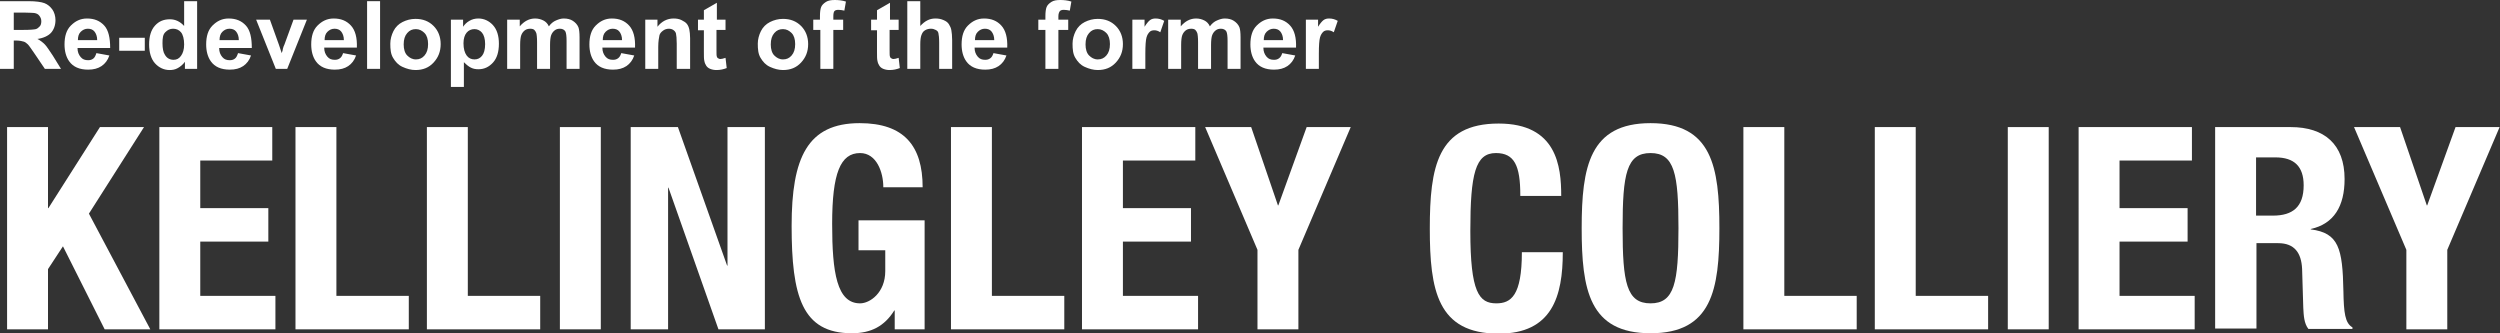
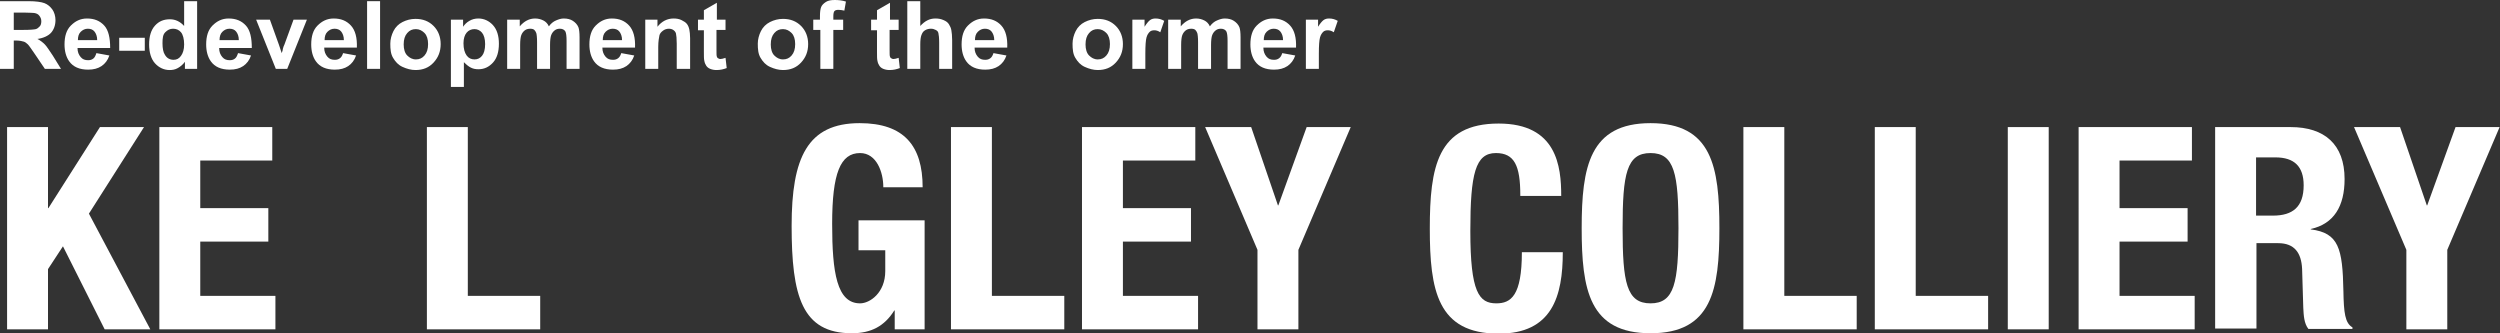
<svg xmlns="http://www.w3.org/2000/svg" version="1.1" id="Layer_1" x="0px" y="0px" viewBox="0 0 635.4 84.7" style="enable-background:new 0 0 635.4 84.7;" xml:space="preserve">
  <rect x="0" y="0" width="635.4" height="84.7" fill="#333333" stroke="none" />
  <style type="text/css">
	.st0{fill:#FFFFFF;}
</style>
  <g>
    <path class="st0" d="M0,17.5V0.3h7.3c1.8,0,3.2,0.2,4,0.5s1.5,0.9,2,1.6s0.8,1.7,0.8,2.7c0,1.3-0.4,2.4-1.1,3.2S11,9.7,9.5,9.9   c0.8,0.4,1.4,0.9,1.9,1.4s1.1,1.5,2,2.8l2.1,3.4h-4.1l-2.5-3.7c-0.9-1.3-1.5-2.2-1.8-2.5s-0.7-0.6-1-0.7S5,10.3,4.2,10.3H3.5v7.2H0   z M3.5,7.6H6c1.7,0,2.7-0.1,3.1-0.2s0.7-0.4,1-0.7s0.4-0.8,0.4-1.3c0-0.6-0.2-1-0.5-1.4S9.3,3.4,8.7,3.3c-0.3,0-1.1-0.1-2.5-0.1   H3.5V7.6z" />
    <path class="st0" d="M24.5,13.5l3.3,0.6c-0.4,1.2-1.1,2.1-2,2.7s-2,0.9-3.4,0.9c-2.2,0-3.8-0.7-4.8-2.1c-0.8-1.1-1.2-2.6-1.2-4.3   c0-2.1,0.5-3.7,1.6-4.8s2.4-1.8,4.1-1.8c1.9,0,3.3,0.6,4.4,1.8S28,9.7,28,12.2h-8.3c0,1,0.3,1.7,0.8,2.3s1.1,0.8,1.9,0.8   c0.5,0,0.9-0.1,1.3-0.4S24.3,14.1,24.5,13.5z M24.7,10.2c0-1-0.3-1.7-0.7-2.2s-1-0.7-1.7-0.7c-0.7,0-1.3,0.3-1.8,0.8   s-0.7,1.2-0.7,2.1H24.7z" />
    <path class="st0" d="M30.3,12.9V9.6h6.5v3.3H30.3z" />
    <path class="st0" d="M50.1,17.5H47v-1.8c-0.5,0.7-1.1,1.2-1.8,1.6s-1.4,0.5-2.1,0.5c-1.4,0-2.7-0.6-3.7-1.7s-1.5-2.8-1.5-4.8   c0-2.1,0.5-3.7,1.5-4.8s2.2-1.6,3.8-1.6c1.4,0,2.6,0.6,3.6,1.7V0.3h3.3V17.5z M41.3,11c0,1.3,0.2,2.3,0.6,2.9   c0.5,0.9,1.3,1.3,2.2,1.3c0.8,0,1.4-0.3,1.9-1s0.8-1.6,0.8-2.9c0-1.4-0.3-2.5-0.8-3.1s-1.2-0.9-2-0.9c-0.8,0-1.4,0.3-2,0.9   S41.3,9.7,41.3,11z" />
    <path class="st0" d="M60.5,13.5l3.3,0.6c-0.4,1.2-1.1,2.1-2,2.7s-2,0.9-3.4,0.9c-2.2,0-3.8-0.7-4.8-2.1c-0.8-1.1-1.2-2.6-1.2-4.3   c0-2.1,0.5-3.7,1.6-4.8s2.4-1.8,4.1-1.8c1.9,0,3.3,0.6,4.4,1.8S64,9.7,64,12.2h-8.3c0,1,0.3,1.7,0.8,2.3s1.1,0.8,1.9,0.8   c0.5,0,0.9-0.1,1.3-0.4S60.3,14.1,60.5,13.5z M60.7,10.2c0-1-0.3-1.7-0.7-2.2s-1-0.7-1.7-0.7c-0.7,0-1.3,0.3-1.8,0.8   s-0.7,1.2-0.7,2.1H60.7z" />
    <path class="st0" d="M70.1,17.5L65.1,5h3.5l2.3,6.4l0.7,2.1c0.2-0.5,0.3-0.9,0.3-1.1c0.1-0.4,0.2-0.7,0.4-1.1L74.6,5H78L73,17.5   H70.1z" />
    <path class="st0" d="M87.2,13.5l3.3,0.6c-0.4,1.2-1.1,2.1-2,2.7s-2,0.9-3.4,0.9c-2.2,0-3.8-0.7-4.8-2.1c-0.8-1.1-1.2-2.6-1.2-4.3   c0-2.1,0.5-3.7,1.6-4.8s2.4-1.8,4.1-1.8c1.9,0,3.3,0.6,4.4,1.8s1.6,3.1,1.5,5.6h-8.3c0,1,0.3,1.7,0.8,2.3s1.1,0.8,1.9,0.8   c0.5,0,0.9-0.1,1.3-0.4S87,14.1,87.2,13.5z M87.4,10.2c0-1-0.3-1.7-0.7-2.2s-1-0.7-1.7-0.7c-0.7,0-1.3,0.3-1.8,0.8   s-0.7,1.2-0.7,2.1H87.4z" />
    <path class="st0" d="M93.3,17.5V0.3h3.3v17.2H93.3z" />
    <path class="st0" d="M99.2,11.1c0-1.1,0.3-2.2,0.8-3.2s1.3-1.8,2.3-2.3s2.1-0.8,3.3-0.8c1.9,0,3.4,0.6,4.6,1.8s1.8,2.8,1.8,4.6   c0,1.9-0.6,3.4-1.8,4.7s-2.7,1.9-4.6,1.9c-1.1,0-2.2-0.3-3.3-0.8s-1.8-1.3-2.4-2.3S99.2,12.5,99.2,11.1z M102.6,11.3   c0,1.2,0.3,2.2,0.9,2.8s1.3,1,2.2,1s1.6-0.3,2.2-1s0.9-1.6,0.9-2.9c0-1.2-0.3-2.2-0.9-2.8s-1.3-1-2.2-1s-1.6,0.3-2.2,1   S102.6,10,102.6,11.3z" />
    <path class="st0" d="M114.6,5h3.1v1.8c0.4-0.6,0.9-1.1,1.6-1.5s1.4-0.6,2.3-0.6c1.4,0,2.7,0.6,3.7,1.7s1.5,2.7,1.5,4.7   c0,2.1-0.5,3.7-1.5,4.8s-2.2,1.7-3.7,1.7c-0.7,0-1.3-0.1-1.9-0.4s-1.1-0.7-1.8-1.4v6.3h-3.3V5z M117.8,11c0,1.4,0.3,2.4,0.8,3.1   s1.2,1,2,1c0.8,0,1.4-0.3,1.9-0.9s0.8-1.6,0.8-3c0-1.3-0.3-2.3-0.8-2.9s-1.2-0.9-1.9-0.9c-0.8,0-1.5,0.3-2,0.9S117.8,9.8,117.8,11z   " />
    <path class="st0" d="M129.1,5h3v1.7c1.1-1.3,2.4-2,3.9-2c0.8,0,1.5,0.2,2.1,0.5s1.1,0.8,1.4,1.5c0.5-0.7,1.1-1.2,1.8-1.5   s1.3-0.5,2-0.5c0.9,0,1.7,0.2,2.3,0.6s1.1,0.9,1.4,1.6c0.2,0.5,0.3,1.4,0.3,2.6v8h-3.3v-7.1c0-1.2-0.1-2-0.3-2.4   c-0.3-0.5-0.8-0.7-1.4-0.7c-0.5,0-0.9,0.1-1.3,0.4s-0.7,0.7-0.9,1.2s-0.3,1.4-0.3,2.6v6h-3.3v-6.8c0-1.2-0.1-2-0.2-2.3   s-0.3-0.6-0.5-0.8s-0.6-0.3-1-0.3c-0.5,0-1,0.1-1.4,0.4s-0.7,0.7-0.9,1.2s-0.3,1.4-0.3,2.6v6h-3.3V5z" />
    <path class="st0" d="M157.9,13.5l3.3,0.6c-0.4,1.2-1.1,2.1-2,2.7s-2,0.9-3.4,0.9c-2.2,0-3.8-0.7-4.8-2.1c-0.8-1.1-1.2-2.6-1.2-4.3   c0-2.1,0.5-3.7,1.6-4.8s2.4-1.8,4.1-1.8c1.9,0,3.3,0.6,4.4,1.8s1.6,3.1,1.5,5.6h-8.3c0,1,0.3,1.7,0.8,2.3s1.1,0.8,1.9,0.8   c0.5,0,0.9-0.1,1.3-0.4S157.7,14.1,157.9,13.5z M158.1,10.2c0-1-0.3-1.7-0.7-2.2s-1-0.7-1.7-0.7c-0.7,0-1.3,0.3-1.8,0.8   s-0.7,1.2-0.7,2.1H158.1z" />
    <path class="st0" d="M175.3,17.5H172v-6.4c0-1.3-0.1-2.2-0.2-2.6s-0.4-0.7-0.7-0.9s-0.7-0.3-1.1-0.3c-0.6,0-1.1,0.2-1.5,0.5   s-0.8,0.7-0.9,1.2s-0.3,1.5-0.3,2.9v5.6H164V5h3.1v1.8c1.1-1.4,2.5-2.1,4.1-2.1c0.7,0,1.4,0.1,2,0.4s1.1,0.6,1.4,1s0.5,0.9,0.6,1.4   s0.2,1.3,0.2,2.2V17.5z" />
    <path class="st0" d="M184.4,5v2.6h-2.3v5c0,1,0,1.6,0.1,1.8s0.1,0.3,0.3,0.4s0.3,0.2,0.6,0.2c0.3,0,0.7-0.1,1.3-0.3l0.3,2.6   c-0.8,0.3-1.6,0.5-2.6,0.5c-0.6,0-1.1-0.1-1.6-0.3s-0.8-0.5-1-0.8s-0.4-0.7-0.5-1.3c-0.1-0.4-0.1-1.2-0.1-2.3V7.7h-1.5V5h1.5V2.6   l3.3-1.9V5H184.4z" />
    <path class="st0" d="M192.6,11.1c0-1.1,0.3-2.2,0.8-3.2s1.3-1.8,2.3-2.3s2.1-0.8,3.3-0.8c1.9,0,3.4,0.6,4.6,1.8s1.8,2.8,1.8,4.6   c0,1.9-0.6,3.4-1.8,4.7s-2.7,1.9-4.6,1.9c-1.1,0-2.2-0.3-3.3-0.8s-1.8-1.3-2.4-2.3S192.6,12.5,192.6,11.1z M195.9,11.3   c0,1.2,0.3,2.2,0.9,2.8s1.3,1,2.2,1s1.6-0.3,2.2-1s0.9-1.6,0.9-2.9c0-1.2-0.3-2.2-0.9-2.8s-1.3-1-2.2-1s-1.6,0.3-2.2,1   S195.9,10,195.9,11.3z" />
    <path class="st0" d="M206.6,5h1.8V4.1c0-1,0.1-1.8,0.3-2.3s0.6-0.9,1.2-1.3s1.4-0.5,2.3-0.5c0.9,0,1.9,0.1,2.8,0.4l-0.4,2.3   c-0.5-0.1-1-0.2-1.5-0.2c-0.5,0-0.8,0.1-1,0.3s-0.3,0.7-0.3,1.3V5h2.5v2.6h-2.5v9.9h-3.3V7.6h-1.8V5z" />
    <path class="st0" d="M228.4,5v2.6h-2.3v5c0,1,0,1.6,0.1,1.8s0.1,0.3,0.3,0.4s0.3,0.2,0.6,0.2c0.3,0,0.7-0.1,1.3-0.3l0.3,2.6   c-0.8,0.3-1.6,0.5-2.6,0.5c-0.6,0-1.1-0.1-1.6-0.3s-0.8-0.5-1-0.8s-0.4-0.7-0.5-1.3c-0.1-0.4-0.1-1.2-0.1-2.3V7.7h-1.5V5h1.5V2.6   l3.3-1.9V5H228.4z" />
    <path class="st0" d="M233.9,0.3v6.3c1.1-1.2,2.3-1.9,3.8-1.9c0.8,0,1.4,0.1,2.1,0.4s1.1,0.6,1.4,1.1s0.5,0.9,0.6,1.5   s0.2,1.4,0.2,2.5v7.3h-3.3v-6.6c0-1.3-0.1-2.1-0.2-2.5s-0.3-0.6-0.7-0.8s-0.7-0.3-1.2-0.3c-0.5,0-1,0.1-1.5,0.4s-0.7,0.7-0.9,1.2   s-0.3,1.3-0.3,2.4v6.2h-3.3V0.3H233.9z" />
    <path class="st0" d="M252.5,13.5l3.3,0.6c-0.4,1.2-1.1,2.1-2,2.7s-2,0.9-3.4,0.9c-2.2,0-3.8-0.7-4.8-2.1c-0.8-1.1-1.2-2.6-1.2-4.3   c0-2.1,0.5-3.7,1.6-4.8s2.4-1.8,4.1-1.8c1.9,0,3.3,0.6,4.4,1.8s1.6,3.1,1.5,5.6h-8.3c0,1,0.3,1.7,0.8,2.3s1.1,0.8,1.9,0.8   c0.5,0,0.9-0.1,1.3-0.4S252.3,14.1,252.5,13.5z M252.7,10.2c0-1-0.3-1.7-0.7-2.2s-1-0.7-1.7-0.7c-0.7,0-1.3,0.3-1.8,0.8   s-0.7,1.2-0.7,2.1H252.7z" />
-     <path class="st0" d="M263.9,5h1.8V4.1c0-1,0.1-1.8,0.3-2.3s0.6-0.9,1.2-1.3s1.4-0.5,2.3-0.5c0.9,0,1.9,0.1,2.8,0.4l-0.4,2.3   c-0.5-0.1-1-0.2-1.5-0.2c-0.5,0-0.8,0.1-1,0.3S269,3.5,269,4.1V5h2.5v2.6H269v9.9h-3.3V7.6h-1.8V5z" />
    <path class="st0" d="M272.6,11.1c0-1.1,0.3-2.2,0.8-3.2s1.3-1.8,2.3-2.3s2.1-0.8,3.3-0.8c1.9,0,3.4,0.6,4.6,1.8s1.8,2.8,1.8,4.6   c0,1.9-0.6,3.4-1.8,4.7s-2.7,1.9-4.6,1.9c-1.1,0-2.2-0.3-3.3-0.8s-1.8-1.3-2.4-2.3S272.6,12.5,272.6,11.1z M275.9,11.3   c0,1.2,0.3,2.2,0.9,2.8s1.3,1,2.2,1s1.6-0.3,2.2-1s0.9-1.6,0.9-2.9c0-1.2-0.3-2.2-0.9-2.8s-1.3-1-2.2-1s-1.6,0.3-2.2,1   S275.9,10,275.9,11.3z" />
    <path class="st0" d="M291.1,17.5h-3.3V5h3.1v1.8c0.5-0.8,1-1.4,1.4-1.7s0.9-0.4,1.4-0.4c0.8,0,1.5,0.2,2.2,0.6l-1,2.9   c-0.6-0.4-1.1-0.5-1.5-0.5c-0.5,0-0.9,0.1-1.2,0.4s-0.6,0.7-0.8,1.4s-0.3,2.1-0.3,4.2V17.5z" />
    <path class="st0" d="M297.1,5h3v1.7c1.1-1.3,2.4-2,3.9-2c0.8,0,1.5,0.2,2.1,0.5s1.1,0.8,1.4,1.5c0.5-0.7,1.1-1.2,1.8-1.5   s1.3-0.5,2-0.5c0.9,0,1.7,0.2,2.3,0.6s1.1,0.9,1.4,1.6c0.2,0.5,0.3,1.4,0.3,2.6v8h-3.3v-7.1c0-1.2-0.1-2-0.3-2.4   c-0.3-0.5-0.8-0.7-1.4-0.7c-0.5,0-0.9,0.1-1.3,0.4s-0.7,0.7-0.9,1.2s-0.3,1.4-0.3,2.6v6h-3.3v-6.8c0-1.2-0.1-2-0.2-2.3   s-0.3-0.6-0.5-0.8s-0.6-0.3-1-0.3c-0.5,0-1,0.1-1.4,0.4s-0.7,0.7-0.9,1.2s-0.3,1.4-0.3,2.6v6h-3.3V5z" />
    <path class="st0" d="M325.9,13.5l3.3,0.6c-0.4,1.2-1.1,2.1-2,2.7s-2,0.9-3.4,0.9c-2.2,0-3.8-0.7-4.8-2.1c-0.8-1.1-1.2-2.6-1.2-4.3   c0-2.1,0.5-3.7,1.6-4.8s2.4-1.8,4.1-1.8c1.9,0,3.3,0.6,4.4,1.8s1.6,3.1,1.5,5.6h-8.3c0,1,0.3,1.7,0.8,2.3s1.1,0.8,1.9,0.8   c0.5,0,0.9-0.1,1.3-0.4S325.7,14.1,325.9,13.5z M326.1,10.2c0-1-0.3-1.7-0.7-2.2s-1-0.7-1.7-0.7c-0.7,0-1.3,0.3-1.8,0.8   s-0.7,1.2-0.7,2.1H326.1z" />
    <path class="st0" d="M335.2,17.5h-3.3V5h3.1v1.8c0.5-0.8,1-1.4,1.4-1.7s0.9-0.4,1.4-0.4c0.8,0,1.5,0.2,2.2,0.6l-1,2.9   c-0.6-0.4-1.1-0.5-1.5-0.5c-0.5,0-0.9,0.1-1.2,0.4s-0.6,0.7-0.8,1.4s-0.3,2.1-0.3,4.2V17.5z" />
  </g>
  <g>
    <path class="st0" d="M12.2,32.3v20.6h0.1l13.1-20.6h11.2l-14,22l15.6,29.4H26.6L16,62.6l-3.8,5.8v15.3H1.8V32.3H12.2z" />
    <path class="st0" d="M69.2,32.3v8.5H50.9v12.1h17.3v8.5H50.9v13.8H70v8.5H40.5V32.3H69.2z" />
-     <path class="st0" d="M75.1,83.7V32.3h10.4v42.9h18.4v8.5H75.1z" />
    <path class="st0" d="M108.5,83.7V32.3h10.4v42.9h18.4v8.5H108.5z" />
-     <path class="st0" d="M142.3,83.7V32.3h10.4v51.4H142.3z" />
-     <path class="st0" d="M172.3,32.3l12.5,35.2h0.1V32.3h9.5v51.4h-11.8l-12.7-36h-0.1v36h-9.5V32.3H172.3z" />
    <path class="st0" d="M224.5,47.5c0-3.7-1.7-8.6-5.9-8.6c-5,0-7.1,5.1-7.1,18c0,12.4,1.2,20.2,7.1,20.2c2.5,0,6.4-2.7,6.4-8.2v-5.3   h-6.8V56H235v27.7h-7.6v-4.8h-0.1c-2.5,4-5.9,5.8-10.8,5.8c-12.7,0-15.3-9.5-15.3-27.3c0-17.3,4-26.1,17.3-26.1   c11.3,0,16,5.8,16,16.3H224.5z" />
    <path class="st0" d="M241.7,83.7V32.3h10.4v42.9h18.4v8.5H241.7z" />
    <path class="st0" d="M303.8,32.3v8.5h-18.4v12.1h17.3v8.5h-17.3v13.8h19.1v8.5h-29.5V32.3H303.8z" />
    <path class="st0" d="M318,32.3l6.8,19.9h0.1l7.2-19.9h11.2L330,63.5v20.2h-10.4V63.5l-13.3-31.2H318z" />
    <path class="st0" d="M386.4,49.6c0-7.5-1.5-10.7-6.2-10.7c-5.2,0-6.5,5.2-6.5,19.8c0,15.6,2.2,18.4,6.6,18.4c3.7,0,6.5-1.9,6.5-13   h10.4c0,11.2-2.7,20.7-16.3,20.7c-15.6,0-17.5-11.1-17.5-26.7c0-15.6,1.9-26.7,17.5-26.7c14.8,0,15.9,10.9,15.9,18.4H386.4z" />
    <path class="st0" d="M419.5,31.3c15.6,0,17.5,11.1,17.5,26.7c0,15.6-1.9,26.7-17.5,26.7S402,73.6,402,58   C402,42.4,404,31.3,419.5,31.3z M419.5,77.1c6.1,0,7.1-5.3,7.1-19.1c0-13.8-1-19.1-7.1-19.1c-6.1,0-7.1,5.3-7.1,19.1   C412.4,71.8,413.4,77.1,419.5,77.1z" />
    <path class="st0" d="M443.1,83.7V32.3h10.4v42.9h18.4v8.5H443.1z" />
    <path class="st0" d="M476.5,83.7V32.3h10.4v42.9h18.4v8.5H476.5z" />
    <path class="st0" d="M510.3,83.7V32.3h10.4v51.4H510.3z" />
    <path class="st0" d="M557.1,32.3v8.5h-18.4v12.1H556v8.5h-17.3v13.8h19.1v8.5h-29.5V32.3H557.1z" />
    <path class="st0" d="M563,32.3h19.2c8.6,0,13.7,4.4,13.7,13.2c0,6.9-2.7,11.4-8.6,12.7v0.1c7.1,0.9,8.1,4.8,8.3,15.7   c0.1,5.5,0.4,8.1,2.3,9.2v0.4h-11.2c-1.1-1.4-1.2-3.4-1.3-5.4l-0.3-9.9c-0.2-4-1.9-6.5-6.1-6.5h-5.5v21.7H563V32.3z M573.4,54.8   h4.3c5,0,7.8-2.2,7.8-7.7c0-4.8-2.4-7.1-7.2-7.1h-4.9V54.8z" />
    <path class="st0" d="M610,32.3l6.8,19.9h0.1l7.2-19.9h11.2L622,63.5v20.2h-10.4V63.5l-13.3-31.2H610z" />
  </g>
</svg>